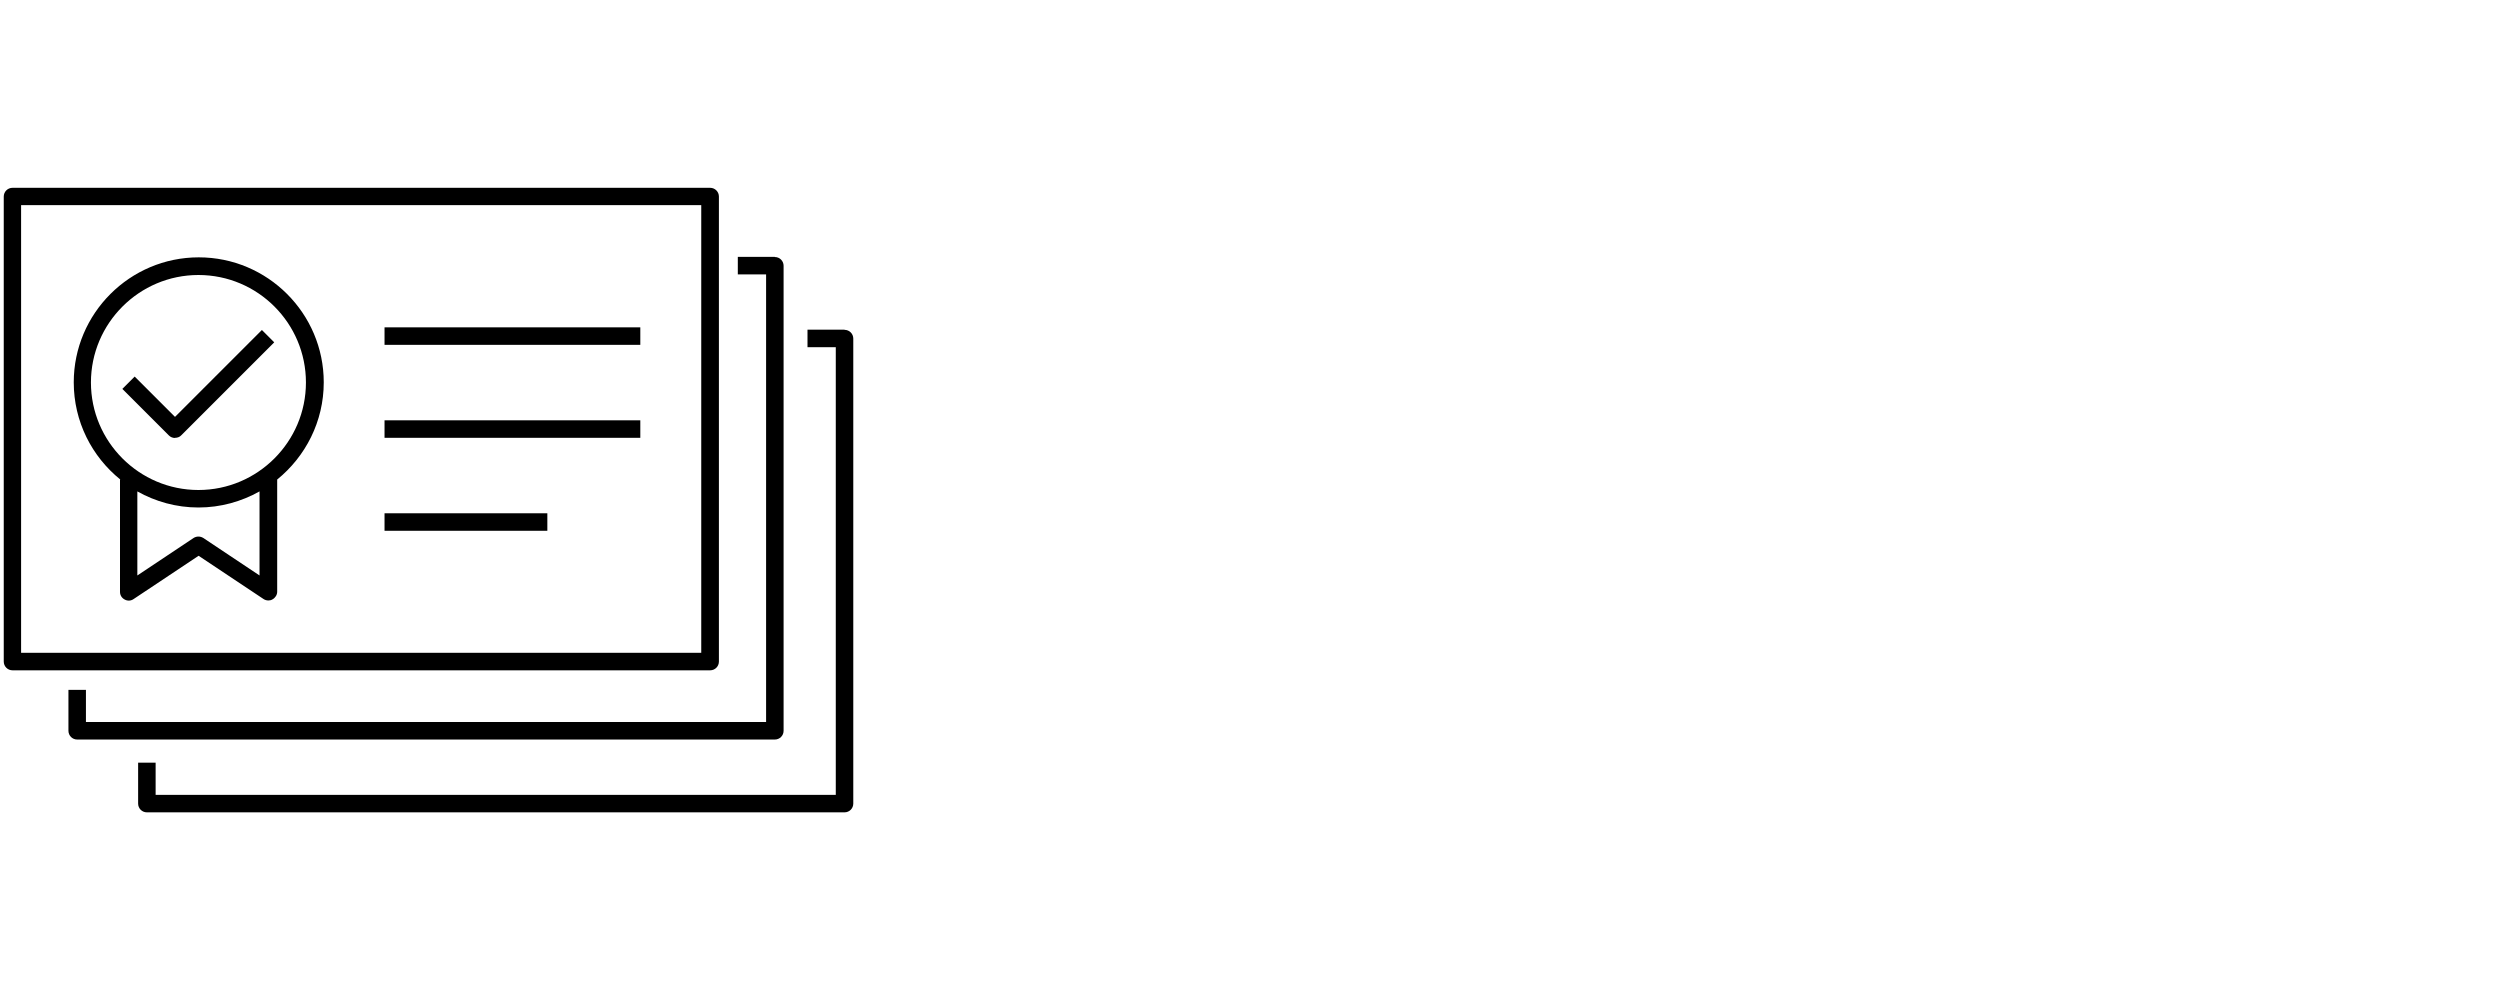
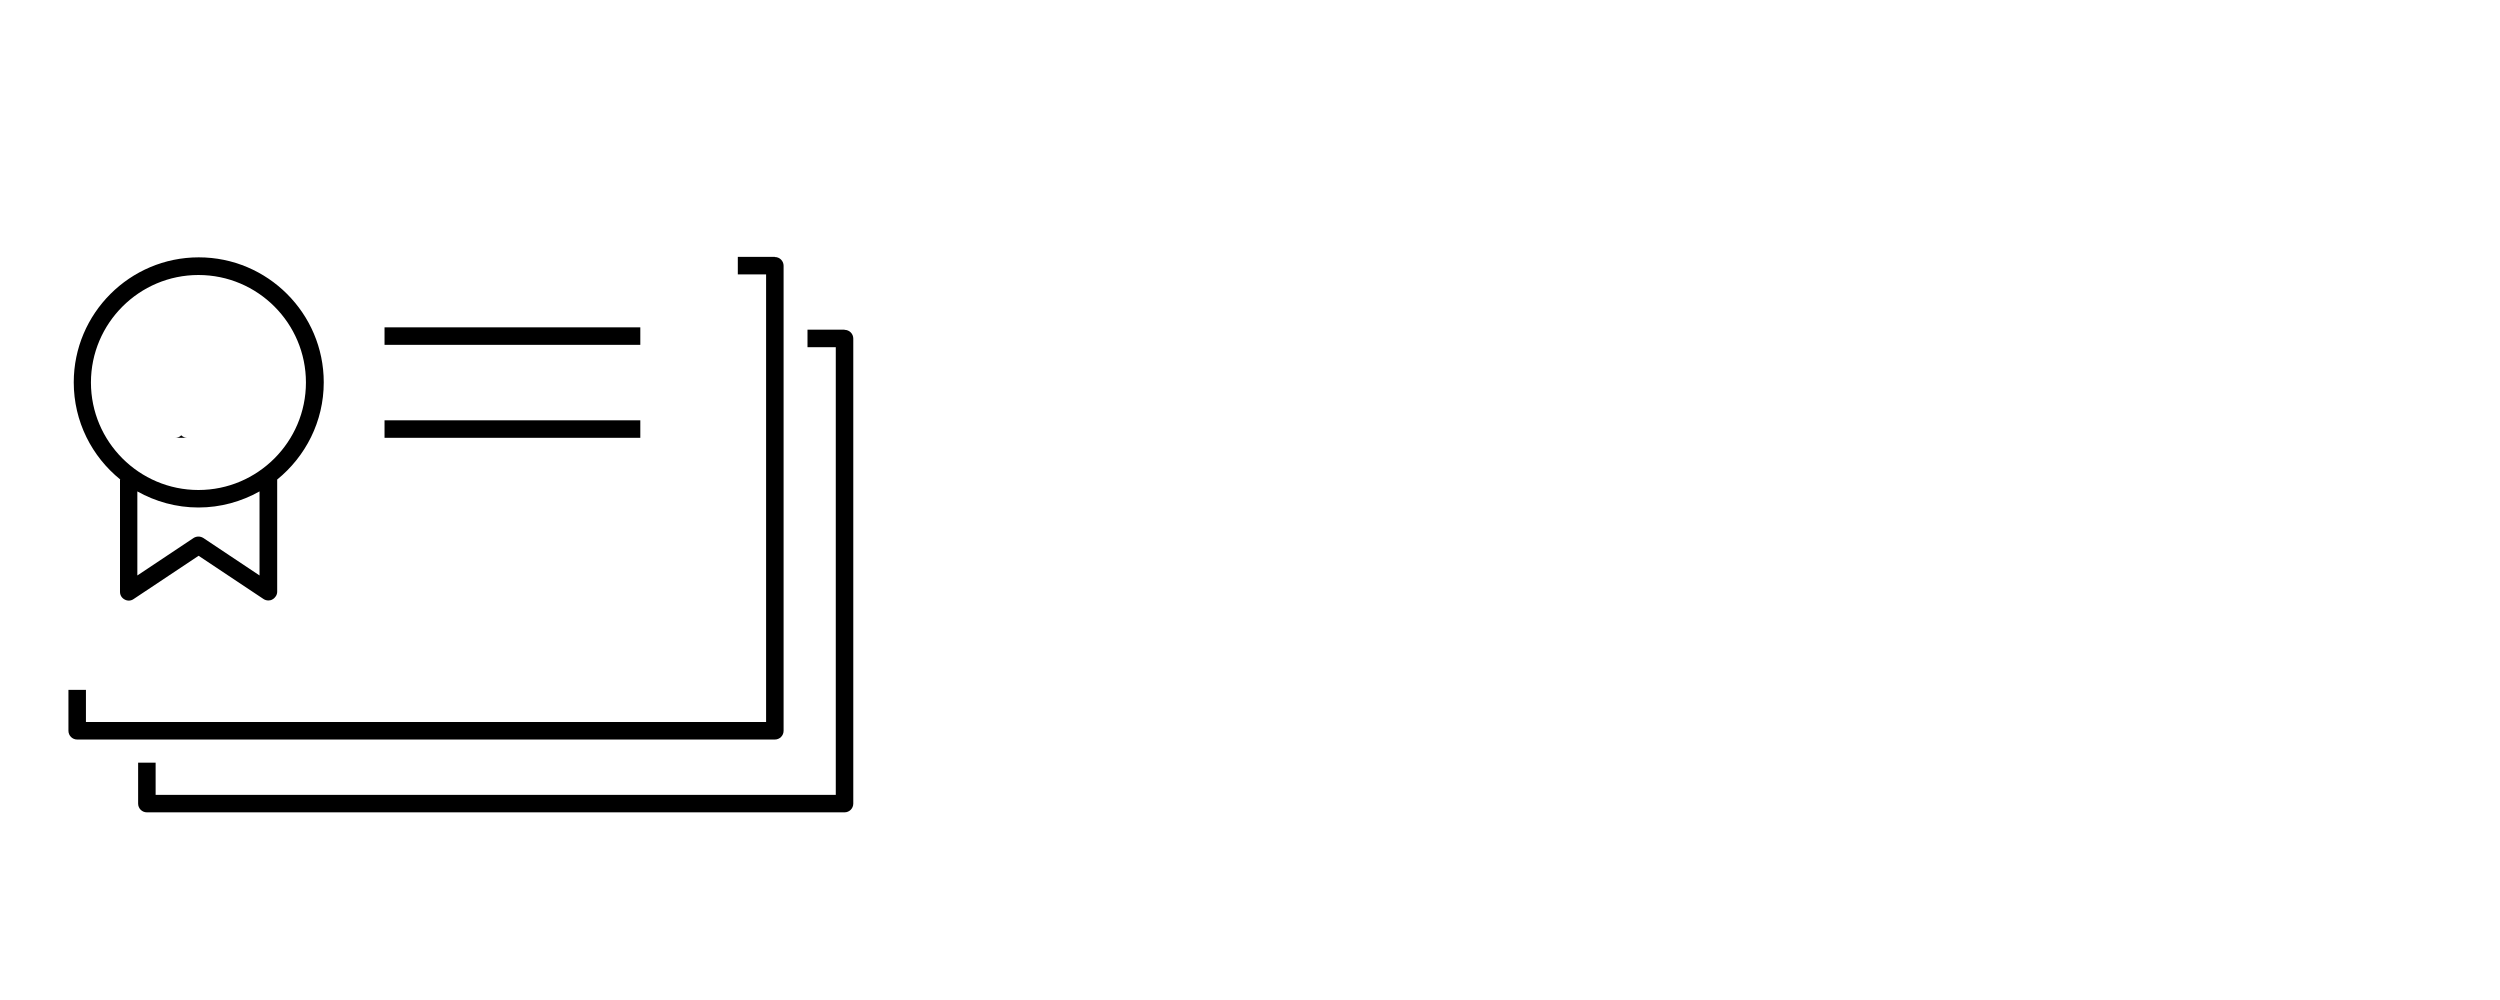
<svg xmlns="http://www.w3.org/2000/svg" id="Layer_1" data-name="Layer 1" viewBox="0 0 160 64">
-   <path d="m11.21,28.02c.14,0,.29-.05.39-.16l5.95-5.95-.79-.79-5.56,5.56-2.58-2.58-.79.79,2.98,2.98c.11.11.25.16.39.16Z" />
-   <path d="m45.44,12.02H.8c-.31,0-.56.25-.56.56v29.76c0,.31.25.56.56.56h44.65c.31,0,.56-.25.56-.56V12.58c0-.31-.25-.56-.56-.56Zm-.56,29.76H1.35V13.13h43.53v28.65Z" />
+   <path d="m11.21,28.02c.14,0,.29-.05.39-.16c.11.11.25.16.39.16Z" />
  <path d="m7.68,30.7v7.18c0,.21.11.39.3.49.18.1.4.09.57-.03l4.16-2.77,4.16,2.77c.09.06.2.09.31.09.09,0,.18-.02.26-.07.18-.1.3-.29.3-.49v-7.18c1.81-1.47,2.98-3.71,2.98-6.22,0-4.41-3.59-8-8-8s-8,3.59-8,8c0,2.51,1.16,4.75,2.98,6.22Zm8.93,6.13l-3.6-2.4c-.19-.12-.43-.12-.62,0l-3.6,2.4v-5.38c1.16.65,2.49,1.03,3.91,1.03s2.75-.38,3.91-1.03v5.38Zm-3.91-19.23c3.8,0,6.88,3.09,6.88,6.88s-3.09,6.88-6.88,6.88-6.88-3.09-6.88-6.88,3.09-6.88,6.88-6.88Z" />
  <rect x="24.61" y="20.95" width="16.37" height="1.12" />
  <rect x="24.61" y="26.9" width="16.37" height="1.12" />
-   <rect x="24.61" y="32.85" width="10.42" height="1.12" />
  <path d="m49.59,16.44h-2.37v1.12h1.81v28.65H5.5v-2.06h-1.12v2.62c0,.31.25.56.56.56h44.65c.31,0,.56-.25.56-.56v-29.76c0-.31-.25-.56-.56-.56Z" />
  <path d="m54.05,21.1h-2.37v1.12h1.81v28.65H9.96v-2.06h-1.12v2.62c0,.31.25.56.56.56h44.65c.31,0,.56-.25.56-.56v-29.76c0-.31-.25-.56-.56-.56Z" />
</svg>